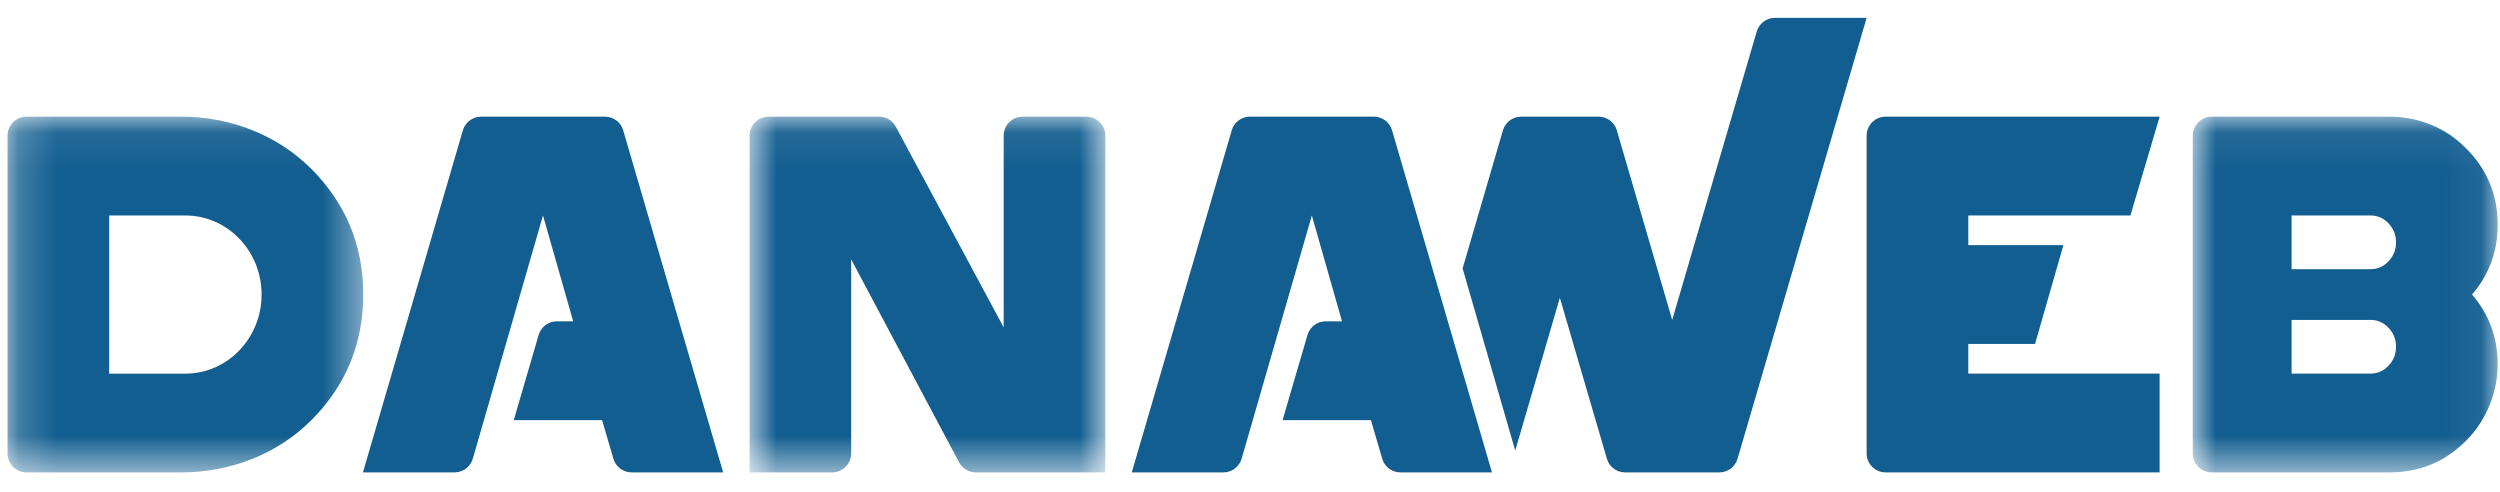
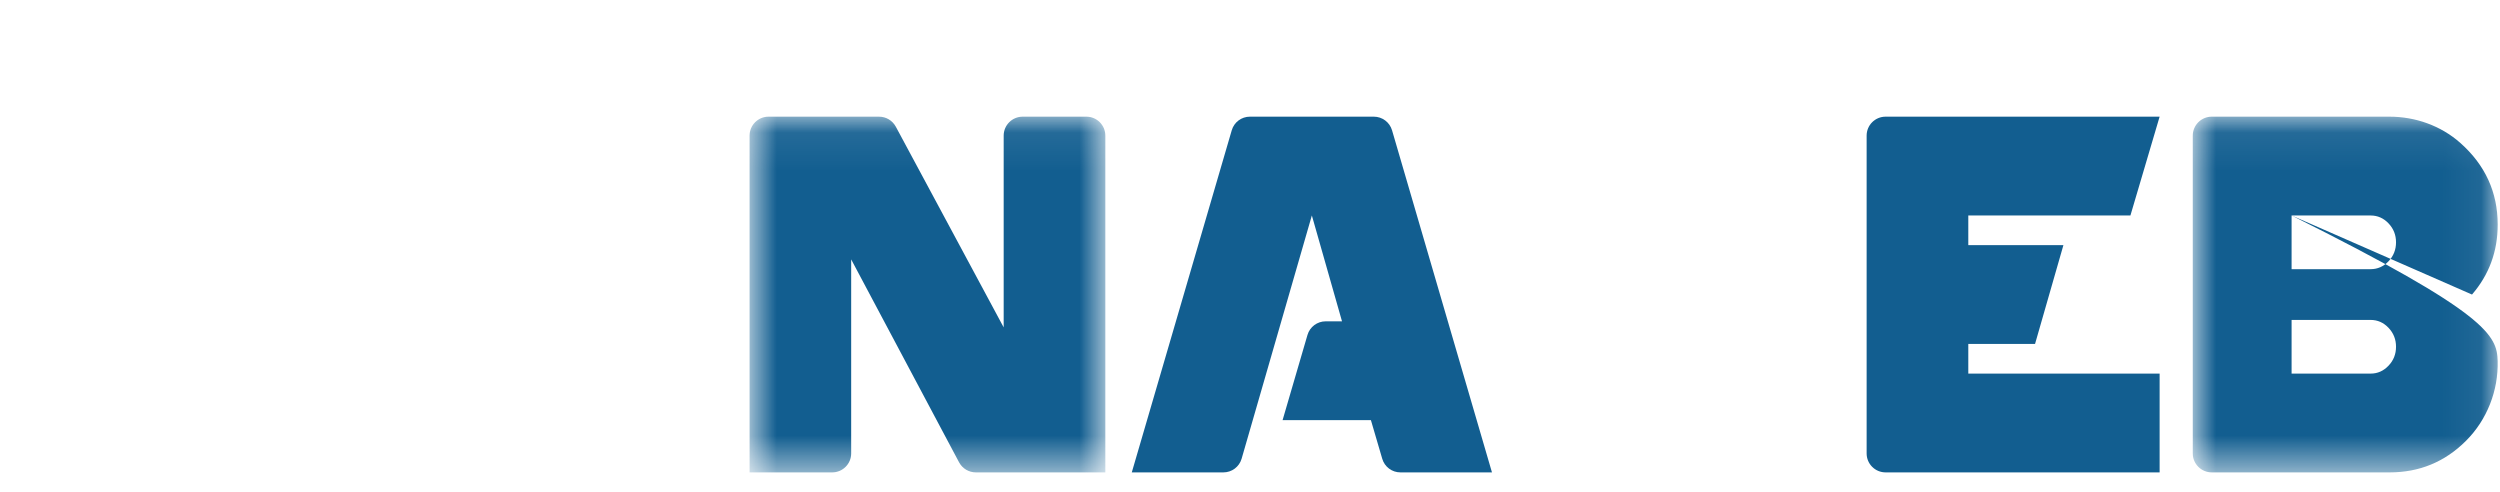
<svg xmlns="http://www.w3.org/2000/svg" width="66" height="13" viewBox="0 0 66 13" fill="none">
  <mask id="mask0_116_2343" style="mask-type:alpha" maskUnits="userSpaceOnUse" x="0" y="3" width="10" height="10">
-     <path fill-rule="evenodd" clip-rule="evenodd" d="M0.199 3.08H9.59V12.471H0.199V3.08Z" fill="white" />
-   </mask>
+     </mask>
  <g mask="url(#mask0_116_2343)">
-     <path fill-rule="evenodd" clip-rule="evenodd" d="M4.894 9.864H2.882V5.689H4.894C6.005 5.689 6.906 6.623 6.906 7.776C6.906 8.929 6.005 9.864 4.894 9.864ZM8.214 4.454C7.313 3.555 6.07 3.08 4.796 3.08H0.7C0.423 3.08 0.199 3.304 0.199 3.581V11.971C0.199 12.247 0.423 12.471 0.7 12.471H4.796C6.069 12.471 7.313 11.997 8.214 11.098C9.131 10.181 9.59 9.073 9.59 7.776C9.59 6.479 9.131 5.371 8.214 4.454Z" fill="#125E90" />
-   </g>
+     </g>
  <mask id="mask1_116_2343" style="mask-type:alpha" maskUnits="userSpaceOnUse" x="19" y="3" width="11" height="10">
    <path fill-rule="evenodd" clip-rule="evenodd" d="M19.789 3.08H29.181V12.471H19.789V3.08Z" fill="white" />
  </mask>
  <g mask="url(#mask1_116_2343)">
    <path fill-rule="evenodd" clip-rule="evenodd" d="M26.497 8.643V3.581C26.497 3.304 26.721 3.08 26.998 3.08H28.68C28.957 3.08 29.181 3.304 29.181 3.581V12.471H25.762C25.577 12.471 25.407 12.369 25.32 12.206L22.471 6.848V11.971C22.471 12.247 22.247 12.471 21.97 12.471H19.789V3.581C19.789 3.304 20.013 3.08 20.289 3.08H23.207C23.392 3.08 23.561 3.181 23.649 3.344L26.497 8.643Z" fill="#125E90" />
  </g>
-   <path fill-rule="evenodd" clip-rule="evenodd" d="M12.001 12.471H9.582L12.22 3.44C12.283 3.226 12.479 3.08 12.701 3.08H15.971C16.194 3.08 16.39 3.226 16.452 3.44L19.091 12.471H16.675C16.452 12.471 16.256 12.325 16.194 12.111L15.895 11.092H13.563L14.22 8.844C14.282 8.63 14.478 8.483 14.7 8.483H15.132L14.335 5.688L12.482 12.109C12.42 12.324 12.224 12.471 12.001 12.471Z" fill="#125E90" />
  <path fill-rule="evenodd" clip-rule="evenodd" d="M32.298 12.471H29.879L32.518 3.44C32.58 3.226 32.776 3.08 32.998 3.08H36.269C36.491 3.08 36.687 3.226 36.75 3.44L39.388 12.471H36.971C36.749 12.471 36.553 12.325 36.491 12.111L36.192 11.092H33.86L34.517 8.844C34.579 8.63 34.775 8.483 34.998 8.483H35.429L34.633 5.688L32.779 12.109C32.717 12.324 32.521 12.471 32.298 12.471Z" fill="#125E90" />
  <mask id="mask2_116_2343" style="mask-type:alpha" maskUnits="userSpaceOnUse" x="57" y="3" width="9" height="10">
    <path fill-rule="evenodd" clip-rule="evenodd" d="M57.889 3.08H65.939V12.471H57.889V3.08Z" fill="white" />
  </mask>
  <g mask="url(#mask2_116_2343)">
-     <path fill-rule="evenodd" clip-rule="evenodd" d="M62.585 9.863C62.768 9.863 62.926 9.793 63.058 9.653C63.19 9.515 63.255 9.348 63.255 9.154C63.255 8.961 63.19 8.795 63.058 8.655C62.926 8.516 62.768 8.446 62.585 8.446H60.498V9.863H62.585ZM60.498 5.689V7.106H62.585C62.768 7.106 62.926 7.036 63.058 6.897C63.19 6.757 63.255 6.591 63.255 6.397C63.255 6.203 63.19 6.037 63.058 5.898C62.926 5.758 62.768 5.689 62.585 5.689H60.498ZM65.261 7.776C65.693 8.276 65.919 8.861 65.938 9.53C65.959 10.314 65.657 11.084 65.102 11.638C64.546 12.194 63.874 12.471 63.088 12.471H58.39C58.114 12.471 57.889 12.247 57.889 11.971V3.581C57.889 3.304 58.114 3.08 58.39 3.08H63.082C63.766 3.08 64.437 3.317 64.95 3.771C65.609 4.354 65.939 5.074 65.939 5.931C65.939 6.638 65.713 7.252 65.261 7.776Z" fill="#125E90" />
+     <path fill-rule="evenodd" clip-rule="evenodd" d="M62.585 9.863C62.768 9.863 62.926 9.793 63.058 9.653C63.19 9.515 63.255 9.348 63.255 9.154C63.255 8.961 63.19 8.795 63.058 8.655C62.926 8.516 62.768 8.446 62.585 8.446H60.498V9.863H62.585ZM60.498 5.689V7.106H62.585C62.768 7.106 62.926 7.036 63.058 6.897C63.19 6.757 63.255 6.591 63.255 6.397C63.255 6.203 63.19 6.037 63.058 5.898C62.926 5.758 62.768 5.689 62.585 5.689H60.498ZC65.693 8.276 65.919 8.861 65.938 9.53C65.959 10.314 65.657 11.084 65.102 11.638C64.546 12.194 63.874 12.471 63.088 12.471H58.39C58.114 12.471 57.889 12.247 57.889 11.971V3.581C57.889 3.304 58.114 3.08 58.39 3.08H63.082C63.766 3.08 64.437 3.317 64.95 3.771C65.609 4.354 65.939 5.074 65.939 5.931C65.939 6.638 65.713 7.252 65.261 7.776Z" fill="#125E90" />
  </g>
-   <path fill-rule="evenodd" clip-rule="evenodd" d="M46.378 0.831L44.146 8.446L42.684 3.44C42.621 3.226 42.425 3.08 42.203 3.08H40.159C39.936 3.08 39.74 3.226 39.678 3.44L38.613 7.086L40.002 11.896L41.18 7.862L42.422 12.111C42.484 12.325 42.68 12.471 42.902 12.471H45.391C45.613 12.471 45.809 12.325 45.871 12.111L49.279 0.471H46.859C46.637 0.471 46.441 0.618 46.378 0.831Z" fill="#125E90" />
  <path fill-rule="evenodd" clip-rule="evenodd" d="M56.243 5.689L57.014 3.08H51.963H49.78C49.503 3.08 49.279 3.304 49.279 3.581V5.763V9.788V11.971C49.279 12.247 49.503 12.471 49.78 12.471H51.963H57.014V9.863H51.963V9.08H53.725L54.474 6.472H51.963V5.689H56.243Z" fill="#125E90" />
</svg>